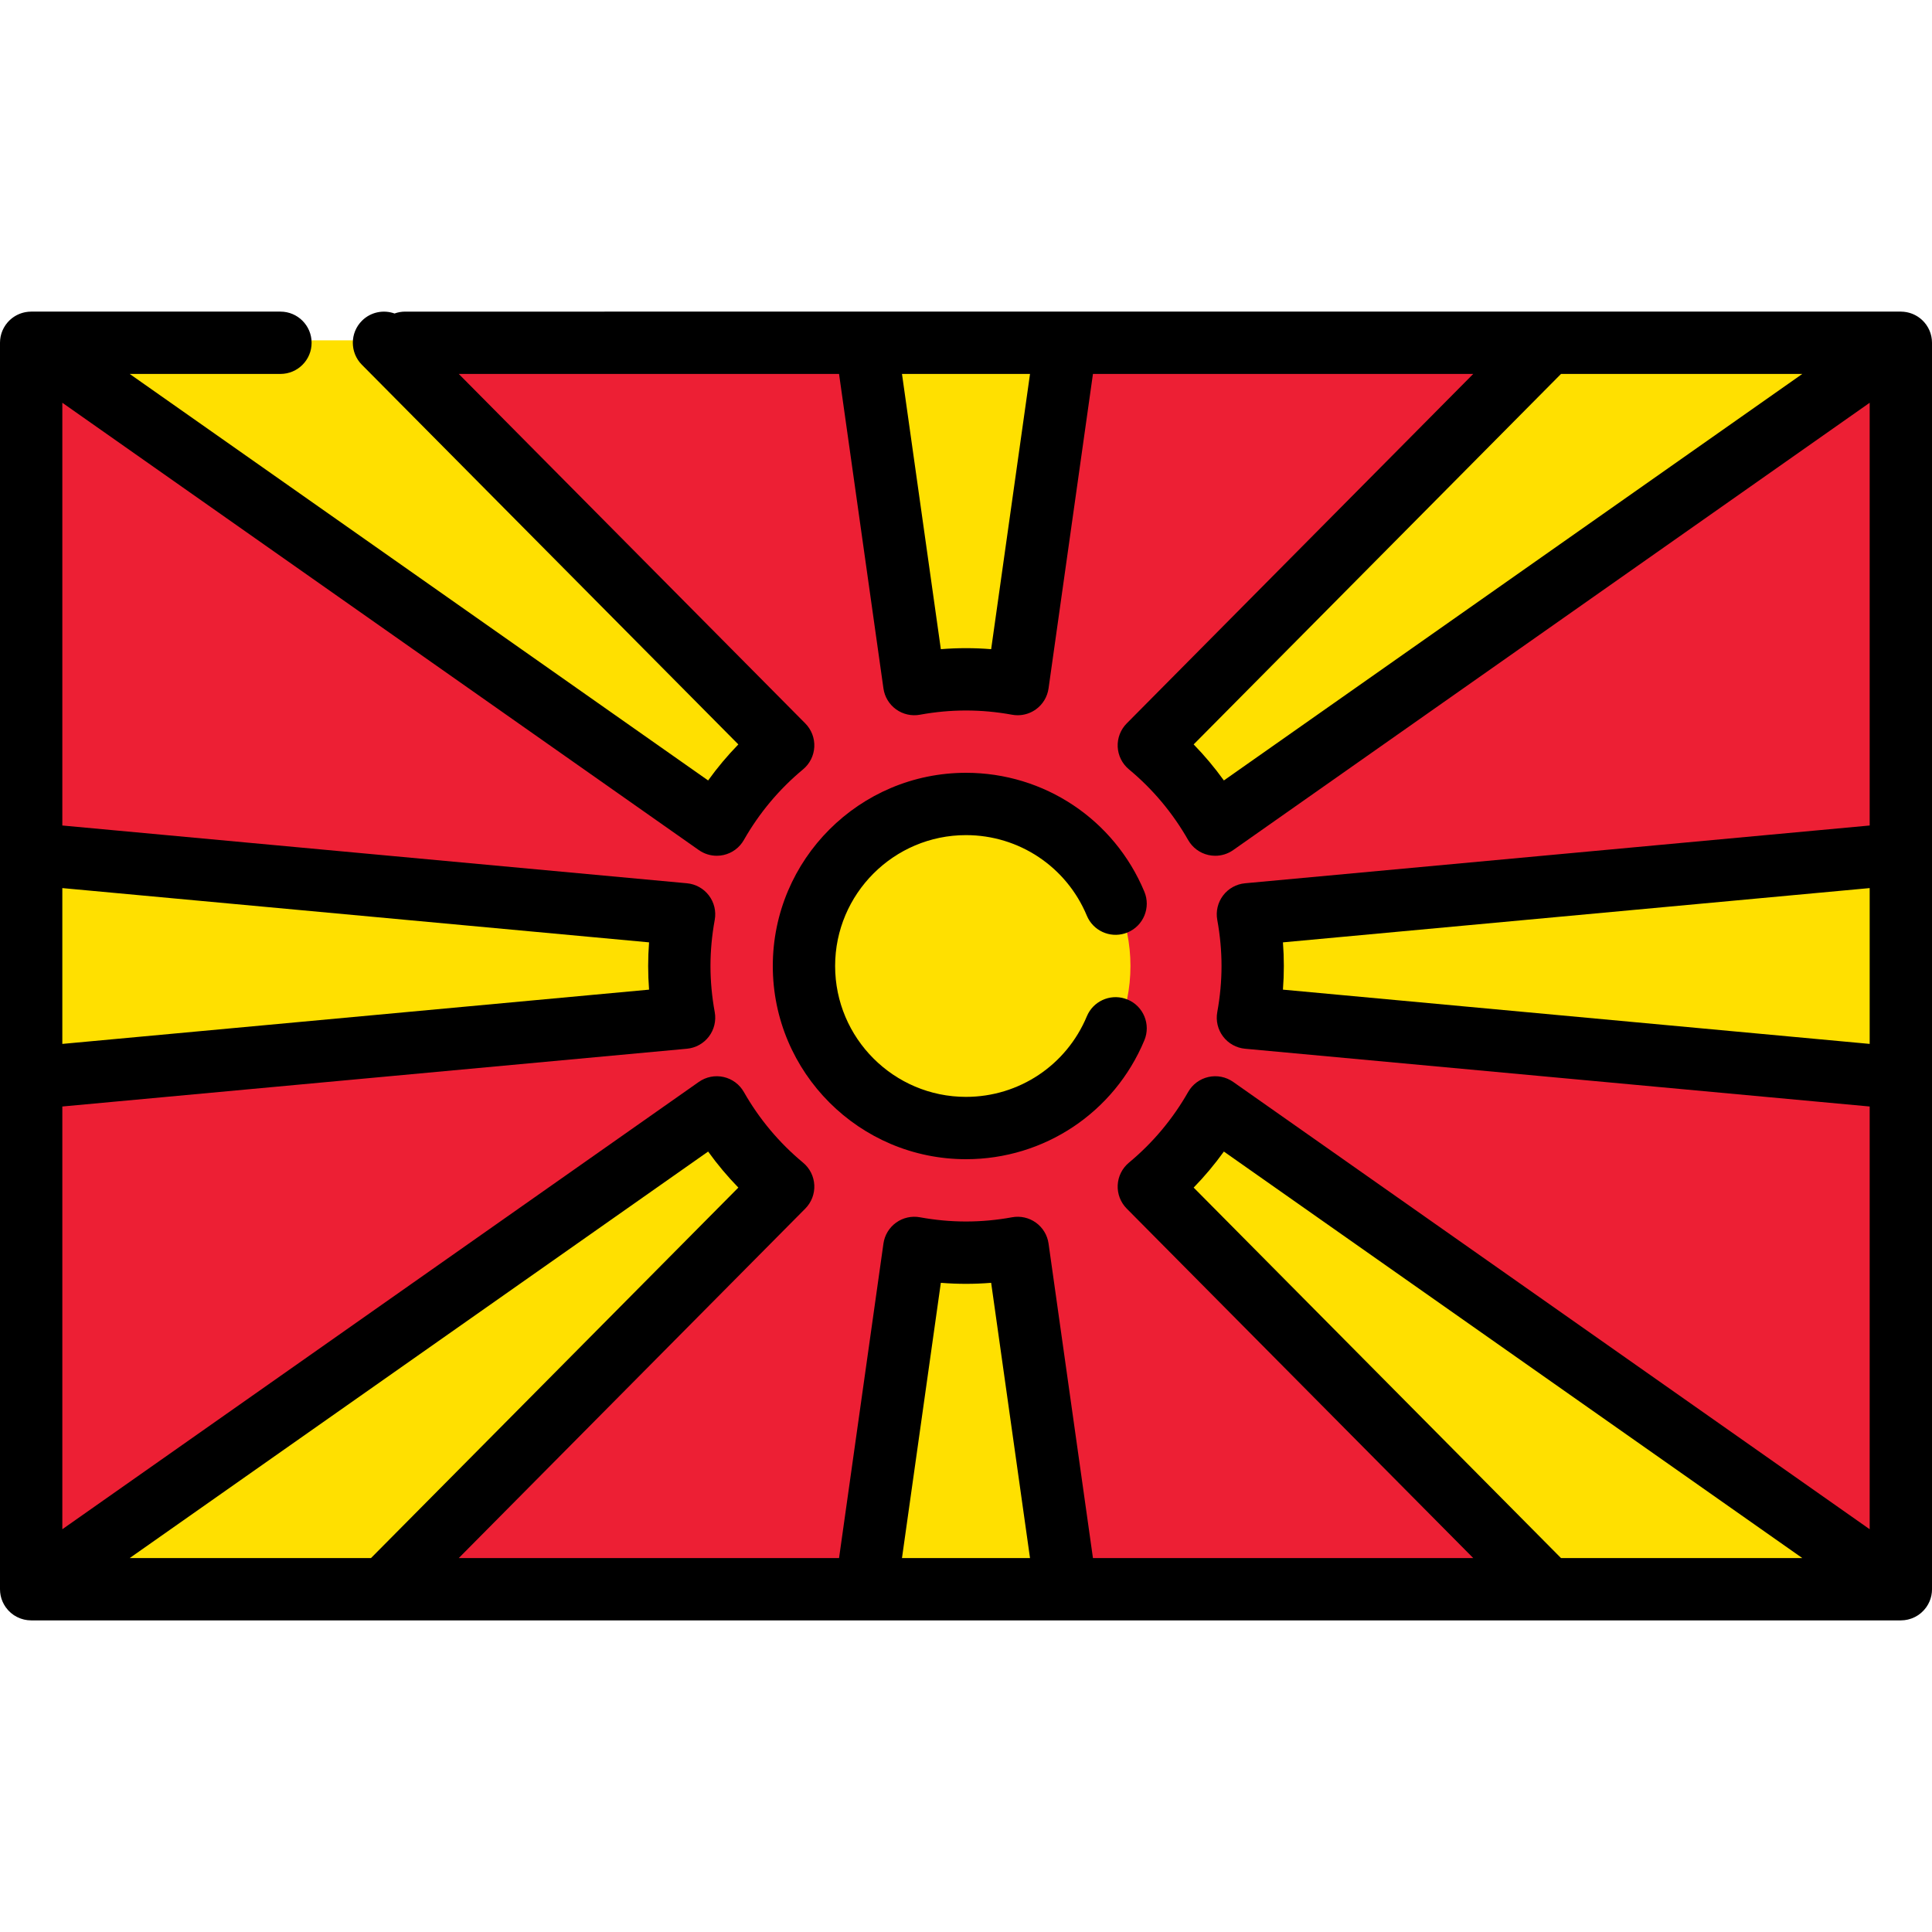
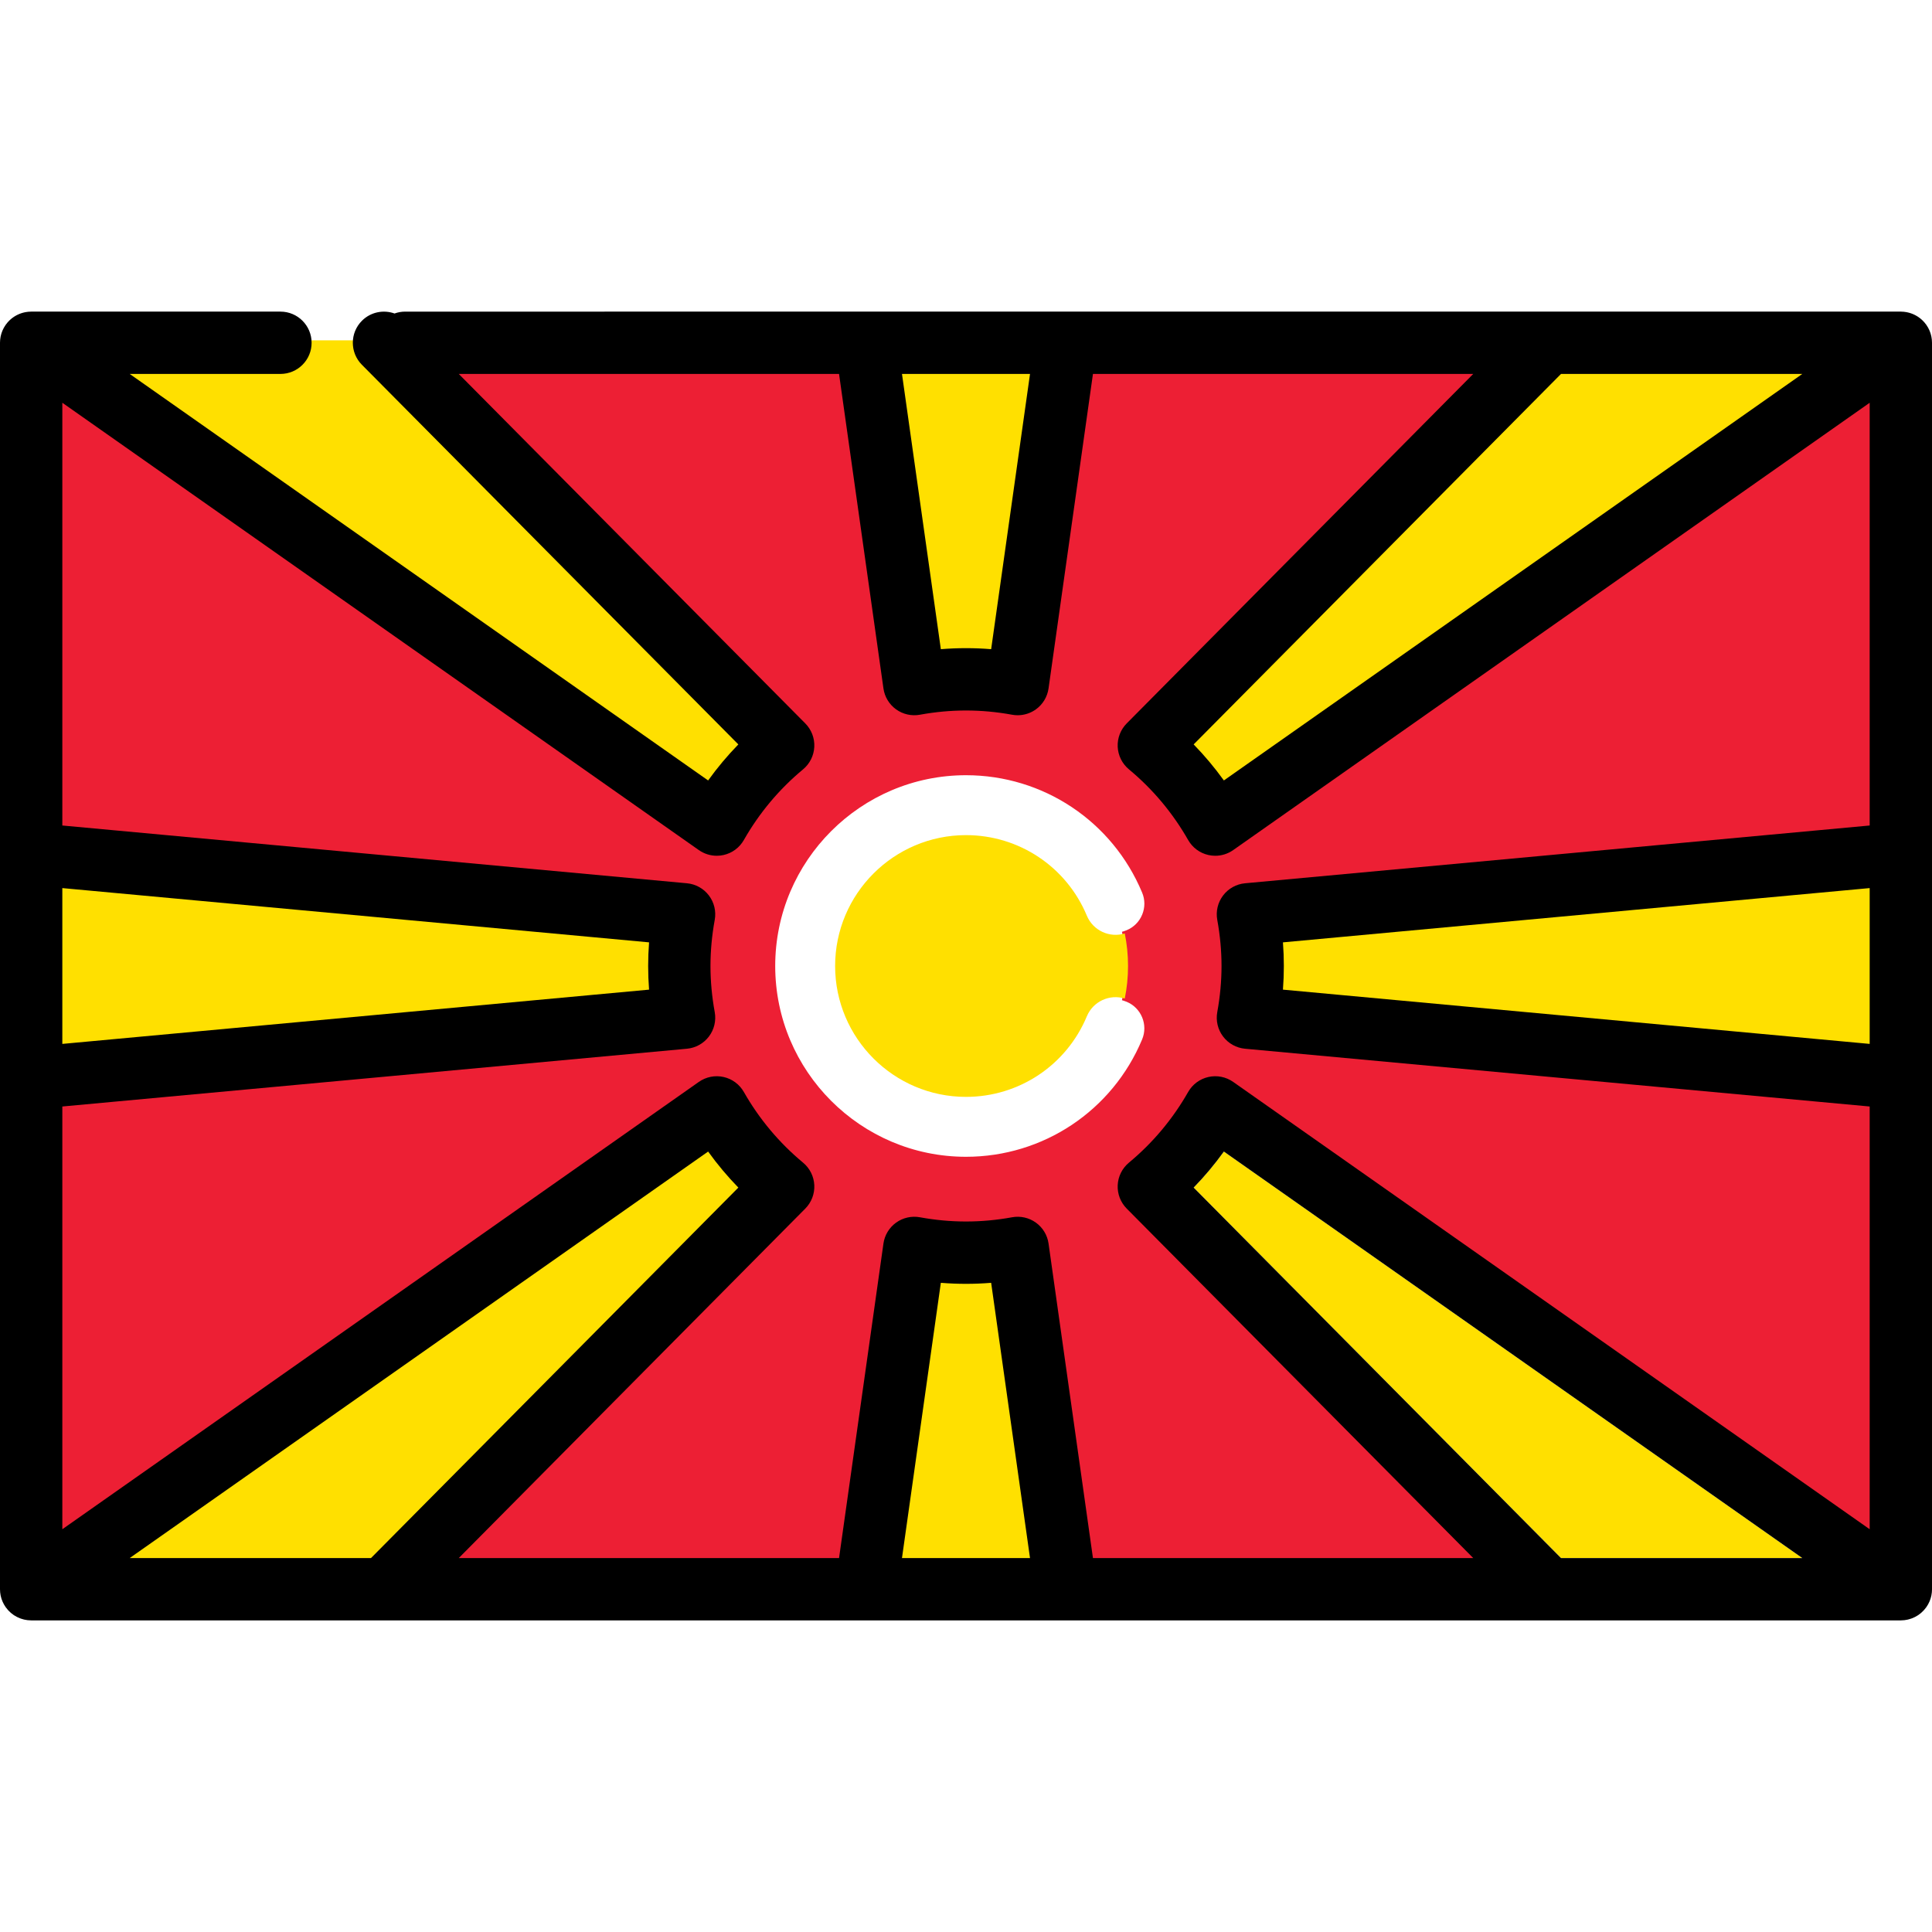
<svg xmlns="http://www.w3.org/2000/svg" version="1.1" id="Capa_1" width="800px" height="800px" viewBox="0 0 800 800" enable-background="new 0 0 800 800" xml:space="preserve">
  <g>
    <path fill="#ED1F34" d="M451.7,646.161l-18.504-131.087c-0.452-3.192-2.21-6.105-4.824-7.99c-2.04-1.471-4.448-2.248-6.964-2.248   c-0.716,0-1.438,0.065-2.143,0.194c-6.411,1.173-12.893,1.768-19.265,1.768s-12.854-0.595-19.266-1.768   c-0.706-0.129-1.428-0.194-2.145-0.194c-2.513,0-4.92,0.777-6.961,2.248c-2.616,1.887-4.374,4.8-4.824,7.99l-18.506,131.087   H187.563L332.745,499.74c2.346-2.367,3.6-5.632,3.438-8.958c-0.161-3.326-1.723-6.455-4.286-8.583   c-9.979-8.282-18.309-18.222-24.757-29.544c-1.657-2.909-4.479-4.996-7.744-5.726c-0.853-0.19-1.727-0.287-2.6-0.287   c-2.461,0-4.828,0.748-6.845,2.165L24.807,635.148V457.265l259.552-24.005c3.318-0.307,6.375-2.006,8.388-4.66   c2.013-2.655,2.824-6.057,2.224-9.334c-1.179-6.442-1.776-12.925-1.776-19.266c0-6.337,0.597-12.819,1.774-19.268   c0.6-3.276-0.21-6.678-2.223-9.334c-2.013-2.654-5.07-4.352-8.388-4.66l-259.55-24.005V164.849l265.146,186.34   c2.015,1.417,4.382,2.165,6.845,2.165c0.879,0,1.754-0.097,2.6-0.287c3.267-0.73,6.088-2.817,7.743-5.725   c6.447-11.321,14.776-21.26,24.755-29.543c2.563-2.128,4.125-5.256,4.286-8.583c0.162-3.327-1.091-6.591-3.438-8.958   l-145.182-146.42h160.736l18.509,131.086c0.45,3.192,2.208,6.105,4.823,7.991c2.04,1.471,4.447,2.249,6.96,2.248   c0.716,0,1.438-0.065,2.143-0.194c6.416-1.173,12.898-1.768,19.266-1.768s12.851,0.595,19.267,1.767   c0.708,0.13,1.429,0.195,2.142,0.195c2.514,0,4.922-0.778,6.963-2.249c2.615-1.887,4.373-4.8,4.822-7.991L451.7,153.839h160.736   l-145.182,146.42c-2.347,2.367-3.6,5.631-3.438,8.957c0.16,3.327,1.723,6.455,4.286,8.583c9.979,8.282,18.308,18.222,24.757,29.544   c1.657,2.909,4.479,4.995,7.743,5.725c0.855,0.191,1.729,0.288,2.6,0.288c2.462,0,4.829-0.749,6.846-2.165l265.145-186.34v177.883   l-259.551,24.003c-3.317,0.307-6.374,2.006-8.387,4.661c-2.014,2.654-2.824,6.057-2.225,9.336   c1.18,6.437,1.777,12.918,1.777,19.264c0,6.347-0.598,12.828-1.777,19.266c-0.6,3.278,0.211,6.681,2.225,9.334   c2.011,2.656,5.067,4.355,8.387,4.662l259.551,24.005v177.885L510.049,448.81c-2.016-1.417-4.383-2.165-6.845-2.165   c-0.873,0-1.748,0.097-2.6,0.287c-3.265,0.729-6.087,2.816-7.744,5.726c-6.448,11.321-14.777,21.261-24.757,29.544   c-2.563,2.127-4.126,5.256-4.286,8.583c-0.162,3.326,1.091,6.591,3.438,8.957l145.182,146.42H451.7z M400,321   c-43.561,0-79,35.439-79,79s35.439,79,79,79c31.987,0,60.614-19.08,72.932-48.609c2.526-6.059-0.347-13.043-6.403-15.568   c-0.356-0.148-0.718-0.276-1.081-0.388l-0.867-0.267l0.182-0.89c0.886-4.345,1.335-8.813,1.335-13.276   c0-4.464-0.449-8.932-1.335-13.278l-0.181-0.886l0.862-0.269c0.362-0.113,0.726-0.24,1.085-0.39   c2.935-1.224,5.217-3.517,6.426-6.458c1.21-2.94,1.202-6.176-0.022-9.11C460.616,340.081,431.988,321,400,321z" />
    <path fill="#ED1F34" d="M25.807,166.773v175.048l258.643,23.921c3.604,0.334,6.904,2.166,9.092,5.051   c2.187,2.885,3.063,6.557,2.41,10.118c-1.167,6.388-1.758,12.809-1.758,19.088s0.592,12.7,1.76,19.086   c0.652,3.562-0.224,7.233-2.411,10.118c-2.188,2.886-5.488,4.718-9.092,5.052L25.807,458.177v175.047l263.57-185.234   c2.975-2.09,6.69-2.83,10.238-2.035c3.548,0.793,6.595,3.047,8.395,6.206c6.388,11.216,14.639,21.063,24.526,29.27   c2.785,2.313,4.472,5.688,4.646,9.304c0.176,3.616-1.177,7.139-3.727,9.711L189.963,645.161h157.468l18.385-130.227   c0.49-3.479,2.379-6.605,5.229-8.662c2.85-2.054,6.412-2.859,9.87-2.226c12.764,2.334,25.407,2.334,38.171,0   c3.457-0.632,7.021,0.172,9.871,2.226c2.849,2.055,4.737,5.184,5.229,8.662l18.383,130.227h157.468L466.545,500.445   c-2.549-2.57-3.902-6.094-3.727-9.71c0.175-3.616,1.861-6.992,4.646-9.304c9.888-8.207,18.139-18.055,24.526-29.27   c1.8-3.159,4.847-5.413,8.395-6.206c3.547-0.795,7.265-0.055,10.238,2.035l263.569,185.233V458.177l-258.643-23.921   c-3.605-0.334-6.905-2.166-9.092-5.054c-2.188-2.885-3.063-6.558-2.411-10.119c1.169-6.381,1.761-12.802,1.761-19.085   c0-6.283-0.592-12.704-1.761-19.084c-0.651-3.562,0.223-7.234,2.411-10.12c2.187-2.885,5.486-4.719,9.092-5.053l258.643-23.919   V166.775L510.624,352.009c-2.192,1.54-4.786,2.347-7.421,2.347c-0.94,0-1.885-0.104-2.817-0.312   c-3.548-0.793-6.595-3.047-8.395-6.206c-6.388-11.215-14.639-21.063-24.526-29.27c-2.785-2.312-4.472-5.688-4.646-9.304   c-0.176-3.616,1.177-7.138,3.727-9.71l143.492-144.716H452.569l-18.385,130.226c-0.49,3.479-2.379,6.606-5.228,8.663   c-2.215,1.596-4.859,2.438-7.548,2.438c-0.772,0-1.55-0.07-2.321-0.211c-12.773-2.334-25.4-2.334-38.173,0   c-3.456,0.633-7.02-0.172-9.868-2.226c-2.849-2.055-4.738-5.184-5.229-8.663l-18.388-130.226H189.963l143.492,144.716   c2.549,2.57,3.902,6.094,3.727,9.71c-0.175,3.616-1.861,6.992-4.646,9.304c-9.888,8.207-18.139,18.055-24.524,29.268   c-1.798,3.159-4.847,5.413-8.393,6.206c-0.933,0.21-1.879,0.312-2.82,0.312c-2.632,0-5.229-0.807-7.42-2.347L25.807,166.773z    M400,320c32.393,0,61.383,19.322,73.854,49.227c2.744,6.577-0.364,14.133-6.941,16.876c-0.388,0.162-0.78,0.299-1.172,0.421   c0.888,4.354,1.355,8.86,1.355,13.478c0,4.615-0.468,9.123-1.355,13.477c0.394,0.121,0.784,0.26,1.172,0.421   c6.577,2.742,9.684,10.299,6.941,16.876C461.383,460.676,432.393,480,400,480c-44.111,0-80-35.888-80-80   C320,355.888,355.889,320,400,320z" />
    <path fill="#FFE000" d="M50.543,646.161l242.911-170.715l0.578,0.803c3.766,5.23,7.944,10.213,12.418,14.81l0.685,0.704   L154.039,646.161H50.543z" />
-     <path fill="#FFE000" d="M293.22,476.833L53.705,645.161h99.917l152.11-153.405C301.197,487.097,297.022,482.114,293.22,476.833z" />
    <path fill="#FFE000" d="M24.807,366.642l245.029,22.661l-0.075,0.981c-0.248,3.238-0.374,6.506-0.374,9.714   s0.125,6.477,0.374,9.715l0.075,0.981l-245.029,22.66V366.642z" />
    <path fill="#FFE000" d="M25.807,367.738v64.52l242.957-22.469c-0.251-3.279-0.376-6.548-0.376-9.791   c0-3.243,0.125-6.512,0.376-9.791L25.807,367.738z" />
    <path fill="#FFE000" d="M50.543,153.839h65.586c6.563,0,11.903-5.341,11.903-11.905v-1h19.065v1c0,3.161,1.225,6.138,3.449,8.382   l156.586,157.924l-0.685,0.704c-4.487,4.611-8.663,9.593-12.414,14.808l-0.578,0.803L50.543,153.839z" />
-     <path fill="#FFE000" d="M116.129,154.839H53.705l239.517,168.329c3.8-5.284,7.978-10.264,12.509-14.921L149.836,151.02   c-2.495-2.517-3.739-5.801-3.739-9.086h-17.065C129.032,149.062,123.255,154.839,116.129,154.839z" />
    <path fill="#FFE000" d="M410.336,269.809c-3.446-0.28-6.924-0.422-10.336-0.422c-3.412,0-6.889,0.142-10.336,0.422l-0.939,0.077   L372.34,153.839h55.318l-16.383,116.046L410.336,269.809z" />
    <path fill="#FFE000" d="M410.417,268.812l16.09-113.973h-53.016l16.092,113.973C396.563,268.244,403.438,268.244,410.417,268.812z" />
    <path fill="#FFE000" d="M530.167,410.696l0.074-0.981c0.247-3.251,0.372-6.52,0.372-9.715c0-3.195-0.125-6.464-0.372-9.715   l-0.074-0.981l245.026-22.66v66.713L530.167,410.696z" />
    <path fill="#FFE000" d="M774.193,432.26v-64.52l-242.955,22.469c0.249,3.279,0.375,6.548,0.375,9.791s-0.126,6.512-0.375,9.791   L774.193,432.26z" />
    <path fill="#FFE000" d="M505.969,323.75c-3.766-5.231-7.943-10.213-12.418-14.808l-0.686-0.704l153.096-154.399h103.496   L506.546,324.552L505.969,323.75z" />
    <path fill="#FFE000" d="M506.78,323.166l239.515-168.327h-99.917l-152.11,153.405C498.803,312.901,502.979,317.884,506.78,323.166z   " />
    <path fill="#FFE000" d="M372.342,646.161l16.384-116.048l0.939,0.076c3.445,0.279,6.922,0.421,10.334,0.421   c3.413,0,6.891-0.142,10.336-0.421l0.939-0.076l16.385,116.048H372.342z" />
    <path fill="#FFE000" d="M410.417,531.187c-6.978,0.565-13.856,0.565-20.832,0l-16.092,113.975h53.016L410.417,531.187z" />
-     <path fill="#FFE000" d="M645.962,646.161l-153.094-154.4l0.685-0.704c4.479-4.602,8.656-9.583,12.416-14.808l0.577-0.803   l242.913,170.715H645.962z" />
    <path fill="#FFE000" d="M506.78,476.833c-3.801,5.281-7.978,10.264-12.511,14.921l152.109,153.407h99.918L506.78,476.833z" />
    <path d="M800,446.271v-92.543c0-0.007,0-0.014,0-0.021V141.936c0-0.036-0.005-0.071-0.005-0.105   c-0.002-0.286-0.022-0.569-0.043-0.855c-0.011-0.143-0.014-0.286-0.029-0.427c-0.029-0.277-0.079-0.552-0.126-0.826   c-0.025-0.146-0.043-0.294-0.072-0.439c-0.05-0.237-0.118-0.471-0.183-0.707c-0.048-0.177-0.087-0.356-0.141-0.53   c-0.059-0.184-0.133-0.363-0.199-0.545c-0.081-0.219-0.155-0.438-0.246-0.652c-0.063-0.143-0.136-0.281-0.203-0.422   c-0.117-0.246-0.23-0.492-0.363-0.729c-0.07-0.127-0.153-0.25-0.227-0.375c-0.145-0.243-0.291-0.483-0.451-0.715   c-0.021-0.029-0.036-0.062-0.057-0.091c-0.081-0.114-0.172-0.215-0.255-0.327c-0.147-0.196-0.294-0.394-0.454-0.582   c-0.141-0.168-0.291-0.325-0.44-0.483c-0.134-0.143-0.265-0.286-0.404-0.421c-0.176-0.172-0.357-0.332-0.54-0.492   c-0.129-0.112-0.257-0.225-0.391-0.333c-0.192-0.155-0.393-0.301-0.594-0.444c-0.141-0.1-0.282-0.202-0.427-0.296   c-0.194-0.127-0.394-0.245-0.594-0.361c-0.168-0.098-0.335-0.194-0.509-0.284c-0.184-0.094-0.37-0.182-0.558-0.268   c-0.199-0.091-0.398-0.183-0.602-0.263c-0.173-0.069-0.348-0.129-0.521-0.191c-0.222-0.078-0.445-0.155-0.673-0.22   c-0.174-0.05-0.35-0.091-0.524-0.134c-0.229-0.055-0.456-0.112-0.69-0.155c-0.196-0.036-0.392-0.062-0.59-0.09   c-0.214-0.029-0.427-0.062-0.642-0.081c-0.241-0.022-0.483-0.029-0.725-0.036c-0.145-0.007-0.284-0.022-0.427-0.022H167.742   c-1.537,0-3.006,0.282-4.372,0.776c-4.537-1.631-9.805-0.657-13.457,2.964c-2.544,2.522-3.816,5.843-3.816,9.163   c0,3.284,1.244,6.568,3.739,9.085L305.73,308.246c-4.533,4.657-8.71,9.64-12.509,14.921L53.705,154.839h62.424   c7.126,0,12.903-5.777,12.903-12.903s-5.777-12.903-12.903-12.903H12.903c-0.138,0-0.27,0.017-0.408,0.021   c-0.25,0.009-0.498,0.016-0.745,0.038c-0.215,0.019-0.425,0.052-0.637,0.081c-0.198,0.027-0.396,0.053-0.593,0.089   c-0.236,0.044-0.466,0.1-0.697,0.156c-0.172,0.042-0.344,0.083-0.515,0.133c-0.232,0.067-0.459,0.145-0.687,0.224   c-0.17,0.06-0.339,0.119-0.507,0.186c-0.21,0.084-0.417,0.177-0.621,0.272c-0.181,0.083-0.359,0.167-0.537,0.258   c-0.181,0.095-0.356,0.195-0.533,0.298c-0.193,0.112-0.382,0.224-0.57,0.346c-0.153,0.1-0.303,0.207-0.451,0.313   c-0.193,0.137-0.385,0.277-0.571,0.426c-0.141,0.114-0.275,0.232-0.411,0.351c-0.177,0.155-0.353,0.31-0.523,0.475   c-0.145,0.142-0.282,0.291-0.42,0.439c-0.145,0.155-0.289,0.306-0.426,0.47c-0.155,0.188-0.305,0.387-0.455,0.586   c-0.083,0.11-0.172,0.21-0.251,0.322c-0.021,0.029-0.036,0.062-0.057,0.091c-0.16,0.232-0.305,0.473-0.451,0.716   c-0.076,0.125-0.157,0.248-0.228,0.375c-0.13,0.237-0.246,0.483-0.363,0.729c-0.067,0.141-0.141,0.279-0.203,0.421   c-0.091,0.213-0.167,0.434-0.246,0.652c-0.067,0.183-0.141,0.361-0.199,0.545c-0.055,0.174-0.095,0.353-0.141,0.53   c-0.064,0.235-0.133,0.469-0.183,0.707c-0.031,0.145-0.048,0.292-0.072,0.438c-0.048,0.275-0.096,0.551-0.125,0.826   c-0.016,0.141-0.017,0.284-0.029,0.427c-0.021,0.286-0.041,0.569-0.043,0.855C0.005,141.865,0,141.899,0,141.936v211.771   c0,0.007,0,0.014,0,0.021v92.543c0,0.008,0,0.015,0,0.021v211.772c0,0.036,0.005,0.07,0.005,0.105   c0.001,0.285,0.022,0.57,0.043,0.854c0.01,0.143,0.014,0.286,0.029,0.427c0.029,0.277,0.079,0.553,0.125,0.826   c0.026,0.146,0.043,0.294,0.072,0.438c0.05,0.237,0.119,0.472,0.182,0.707c0.048,0.177,0.088,0.356,0.141,0.53   c0.059,0.184,0.132,0.362,0.2,0.545c0.081,0.219,0.155,0.438,0.246,0.652c0.062,0.143,0.136,0.28,0.203,0.421   c0.117,0.246,0.231,0.492,0.363,0.729c0.07,0.128,0.153,0.25,0.227,0.375c0.145,0.243,0.291,0.483,0.451,0.716   c0.021,0.029,0.036,0.063,0.057,0.092c0.052,0.073,0.114,0.136,0.167,0.208c0.215,0.294,0.442,0.578,0.682,0.852   c0.117,0.132,0.234,0.263,0.354,0.391c0.213,0.226,0.437,0.44,0.666,0.648c0.131,0.12,0.258,0.244,0.394,0.357   c0.344,0.289,0.698,0.563,1.072,0.815c0.095,0.064,0.193,0.115,0.289,0.178c0.31,0.197,0.625,0.385,0.95,0.556   c0.139,0.072,0.282,0.136,0.425,0.205c0.294,0.141,0.592,0.271,0.896,0.39c0.145,0.056,0.287,0.108,0.434,0.159   c0.316,0.109,0.636,0.204,0.963,0.29c0.138,0.036,0.275,0.076,0.415,0.107c0.348,0.079,0.702,0.137,1.062,0.188   c0.121,0.017,0.239,0.041,0.359,0.055c0.463,0.052,0.931,0.081,1.406,0.083c0.012,0,0.024,0.001,0.036,0.001   c0.003,0,0.007,0,0.012,0h428.382c0.012,0,0.024,0.002,0.036,0.002c0.009,0,0.016-0.002,0.024-0.002h345.706   c0.004,0,0.007,0,0.012,0c0.013,0,0.022-0.001,0.035-0.001c0.477,0,0.946-0.031,1.41-0.083c0.114-0.014,0.228-0.036,0.341-0.052   c0.366-0.05,0.728-0.111,1.084-0.192c0.133-0.031,0.262-0.067,0.393-0.102c0.335-0.088,0.664-0.186,0.987-0.298   c0.14-0.048,0.277-0.098,0.415-0.151c0.314-0.122,0.62-0.256,0.922-0.4c0.134-0.064,0.269-0.124,0.4-0.193   c0.341-0.179,0.671-0.375,0.993-0.581c0.079-0.052,0.161-0.093,0.24-0.146c0.379-0.256,0.74-0.535,1.09-0.829   c0.131-0.11,0.253-0.23,0.38-0.346c0.234-0.214,0.461-0.432,0.678-0.661c0.119-0.125,0.234-0.253,0.35-0.384   c0.24-0.274,0.468-0.561,0.685-0.856c0.054-0.072,0.113-0.134,0.165-0.208c0.021-0.029,0.036-0.063,0.057-0.091   c0.16-0.232,0.305-0.474,0.451-0.716c0.075-0.126,0.156-0.248,0.227-0.375c0.131-0.237,0.246-0.483,0.363-0.729   c0.067-0.142,0.142-0.279,0.203-0.422c0.091-0.213,0.167-0.434,0.246-0.652c0.067-0.182,0.141-0.361,0.199-0.545   c0.056-0.174,0.095-0.353,0.142-0.53c0.063-0.235,0.132-0.47,0.182-0.707c0.031-0.145,0.049-0.292,0.072-0.438   c0.049-0.275,0.097-0.551,0.126-0.826c0.016-0.141,0.018-0.283,0.029-0.427c0.021-0.285,0.041-0.569,0.043-0.854   c0-0.036,0.005-0.07,0.005-0.105v-211.77C800,446.286,800,446.278,800,446.271z M746.295,154.839L506.78,323.166   c-3.801-5.282-7.978-10.264-12.511-14.921l152.109-153.405H746.295z M531.238,390.209l242.955-22.471v64.52l-242.955-22.469   c0.249-3.279,0.375-6.548,0.375-9.791C531.613,396.755,531.487,393.486,531.238,390.209z M373.493,154.839h53.016l-16.092,113.973   c-6.979-0.566-13.854-0.566-20.832,0L373.493,154.839z M299.616,354.042c3.548-0.793,6.595-3.047,8.393-6.206   c6.386-11.215,14.639-21.062,24.524-29.268c2.785-2.313,4.472-5.688,4.647-9.304c0.175-3.616-1.177-7.138-3.727-9.71   L189.963,154.839h157.468l18.385,130.226c0.49,3.479,2.379,6.606,5.228,8.663c2.852,2.054,6.414,2.861,9.869,2.226   c12.773-2.334,25.4-2.334,38.173,0c0.771,0.141,1.548,0.211,2.32,0.211c2.689,0,5.335-0.841,7.548-2.438   c2.849-2.055,4.738-5.184,5.229-8.663l18.388-130.226h157.468L466.545,299.555c-2.549,2.57-3.902,6.094-3.727,9.71   c0.175,3.616,1.861,6.992,4.646,9.304c9.888,8.207,18.139,18.055,24.526,29.27c1.8,3.159,4.847,5.413,8.395,6.206   c0.933,0.21,1.877,0.312,2.817,0.312c2.633,0,5.229-0.807,7.421-2.347l263.569-185.234v175.047l-258.643,23.921   c-3.605,0.334-6.905,2.166-9.092,5.053c-2.188,2.885-3.063,6.558-2.411,10.119c1.169,6.381,1.761,12.802,1.761,19.085   s-0.592,12.703-1.761,19.085c-0.651,3.562,0.223,7.234,2.411,10.119c2.187,2.886,5.486,4.72,9.092,5.053l258.643,23.92v175.047   L510.624,447.991c-2.974-2.089-6.691-2.83-10.238-2.035c-3.548,0.793-6.595,3.047-8.395,6.206   c-6.388,11.215-14.639,21.063-24.526,29.27c-2.785,2.312-4.472,5.688-4.646,9.304c-0.176,3.616,1.177,7.138,3.727,9.71   l143.492,144.716H452.569l-18.385-130.227c-0.49-3.479-2.379-6.605-5.229-8.662c-2.851-2.056-6.414-2.859-9.87-2.226   c-12.764,2.334-25.407,2.334-38.171,0c-3.459-0.632-7.021,0.172-9.87,2.226c-2.85,2.055-4.738,5.184-5.23,8.662l-18.383,130.227   H189.963l143.492-144.716c2.549-2.57,3.902-6.094,3.727-9.71c-0.175-3.616-1.861-6.992-4.646-9.304   c-9.888-8.207-18.139-18.055-24.526-29.27c-1.8-3.159-4.847-5.413-8.395-6.206c-3.547-0.795-7.263-0.055-10.238,2.035   L25.807,633.225V458.177l258.643-23.921c3.604-0.334,6.904-2.166,9.092-5.052c2.187-2.885,3.063-6.557,2.41-10.118   c-1.168-6.386-1.76-12.809-1.76-19.086c0-6.278,0.592-12.7,1.76-19.086c0.652-3.562-0.224-7.233-2.41-10.118   c-2.188-2.885-5.488-4.718-9.092-5.051L25.807,341.822V166.773l263.571,185.233c2.192,1.54,4.786,2.347,7.42,2.347   C297.737,354.354,298.683,354.252,299.616,354.042z M646.379,645.161L494.27,491.756c4.533-4.657,8.71-9.64,12.511-14.922   l239.515,168.327H646.379z M389.583,531.187c6.978,0.565,13.856,0.565,20.833,0l16.091,113.975h-53.016L389.583,531.187z    M53.705,645.161l239.517-168.328c3.8,5.281,7.978,10.264,12.511,14.921L153.621,645.161H53.705z M268.764,409.789L25.807,432.26   v-64.52l242.957,22.469c-0.251,3.279-0.376,6.548-0.376,9.791S268.513,406.51,268.764,409.789z" />
-     <path fill="#FFE000" d="M400,455.193c-30.434,0-55.193-24.76-55.193-55.193s24.76-55.193,55.193-55.193   c22.35,0,42.354,13.333,50.962,33.969c1.854,4.447,6.168,7.32,10.99,7.32c1.184,0,2.359-0.178,3.494-0.528l1.055-0.325l0.22,1.081   c0.913,4.478,1.376,9.08,1.376,13.678c0,4.597-0.463,9.197-1.376,13.676l-0.22,1.082l-1.055-0.326   c-1.138-0.352-2.315-0.529-3.5-0.529c-4.82,0-9.133,2.873-10.986,7.32C442.354,441.86,422.351,455.193,400,455.193z" />
    <path fill="#FFE000" d="M450.039,379.161c-8.453-20.264-28.094-33.354-50.039-33.354c-29.882,0-54.193,24.311-54.193,54.193   c0,29.882,24.312,54.193,54.193,54.193c21.945,0,41.586-13.092,50.037-33.354c2.58-6.19,9.423-9.303,15.704-7.361   c0.888-4.355,1.355-8.861,1.355-13.477c0-4.616-0.468-9.124-1.355-13.478C459.465,388.461,452.619,385.351,450.039,379.161z" />
-     <path d="M400,480c32.393,0,61.383-19.322,73.854-49.227c2.744-6.577-0.364-14.133-6.941-16.876c-0.388-0.161-0.78-0.3-1.172-0.421   c-6.281-1.941-13.124,1.172-15.704,7.361c-8.451,20.264-28.092,33.355-50.037,33.355c-29.882,0-54.193-24.312-54.193-54.193   c0-29.882,24.312-54.193,54.193-54.193c21.945,0,41.586,13.092,50.037,33.354c2.58,6.19,9.426,9.3,15.704,7.361   c0.394-0.122,0.784-0.26,1.172-0.421c6.577-2.742,9.684-10.298,6.941-16.875C461.383,339.322,432.393,320,400,320   c-44.111,0-80,35.888-80,80C320,444.112,355.889,480,400,480z" />
  </g>
</svg>